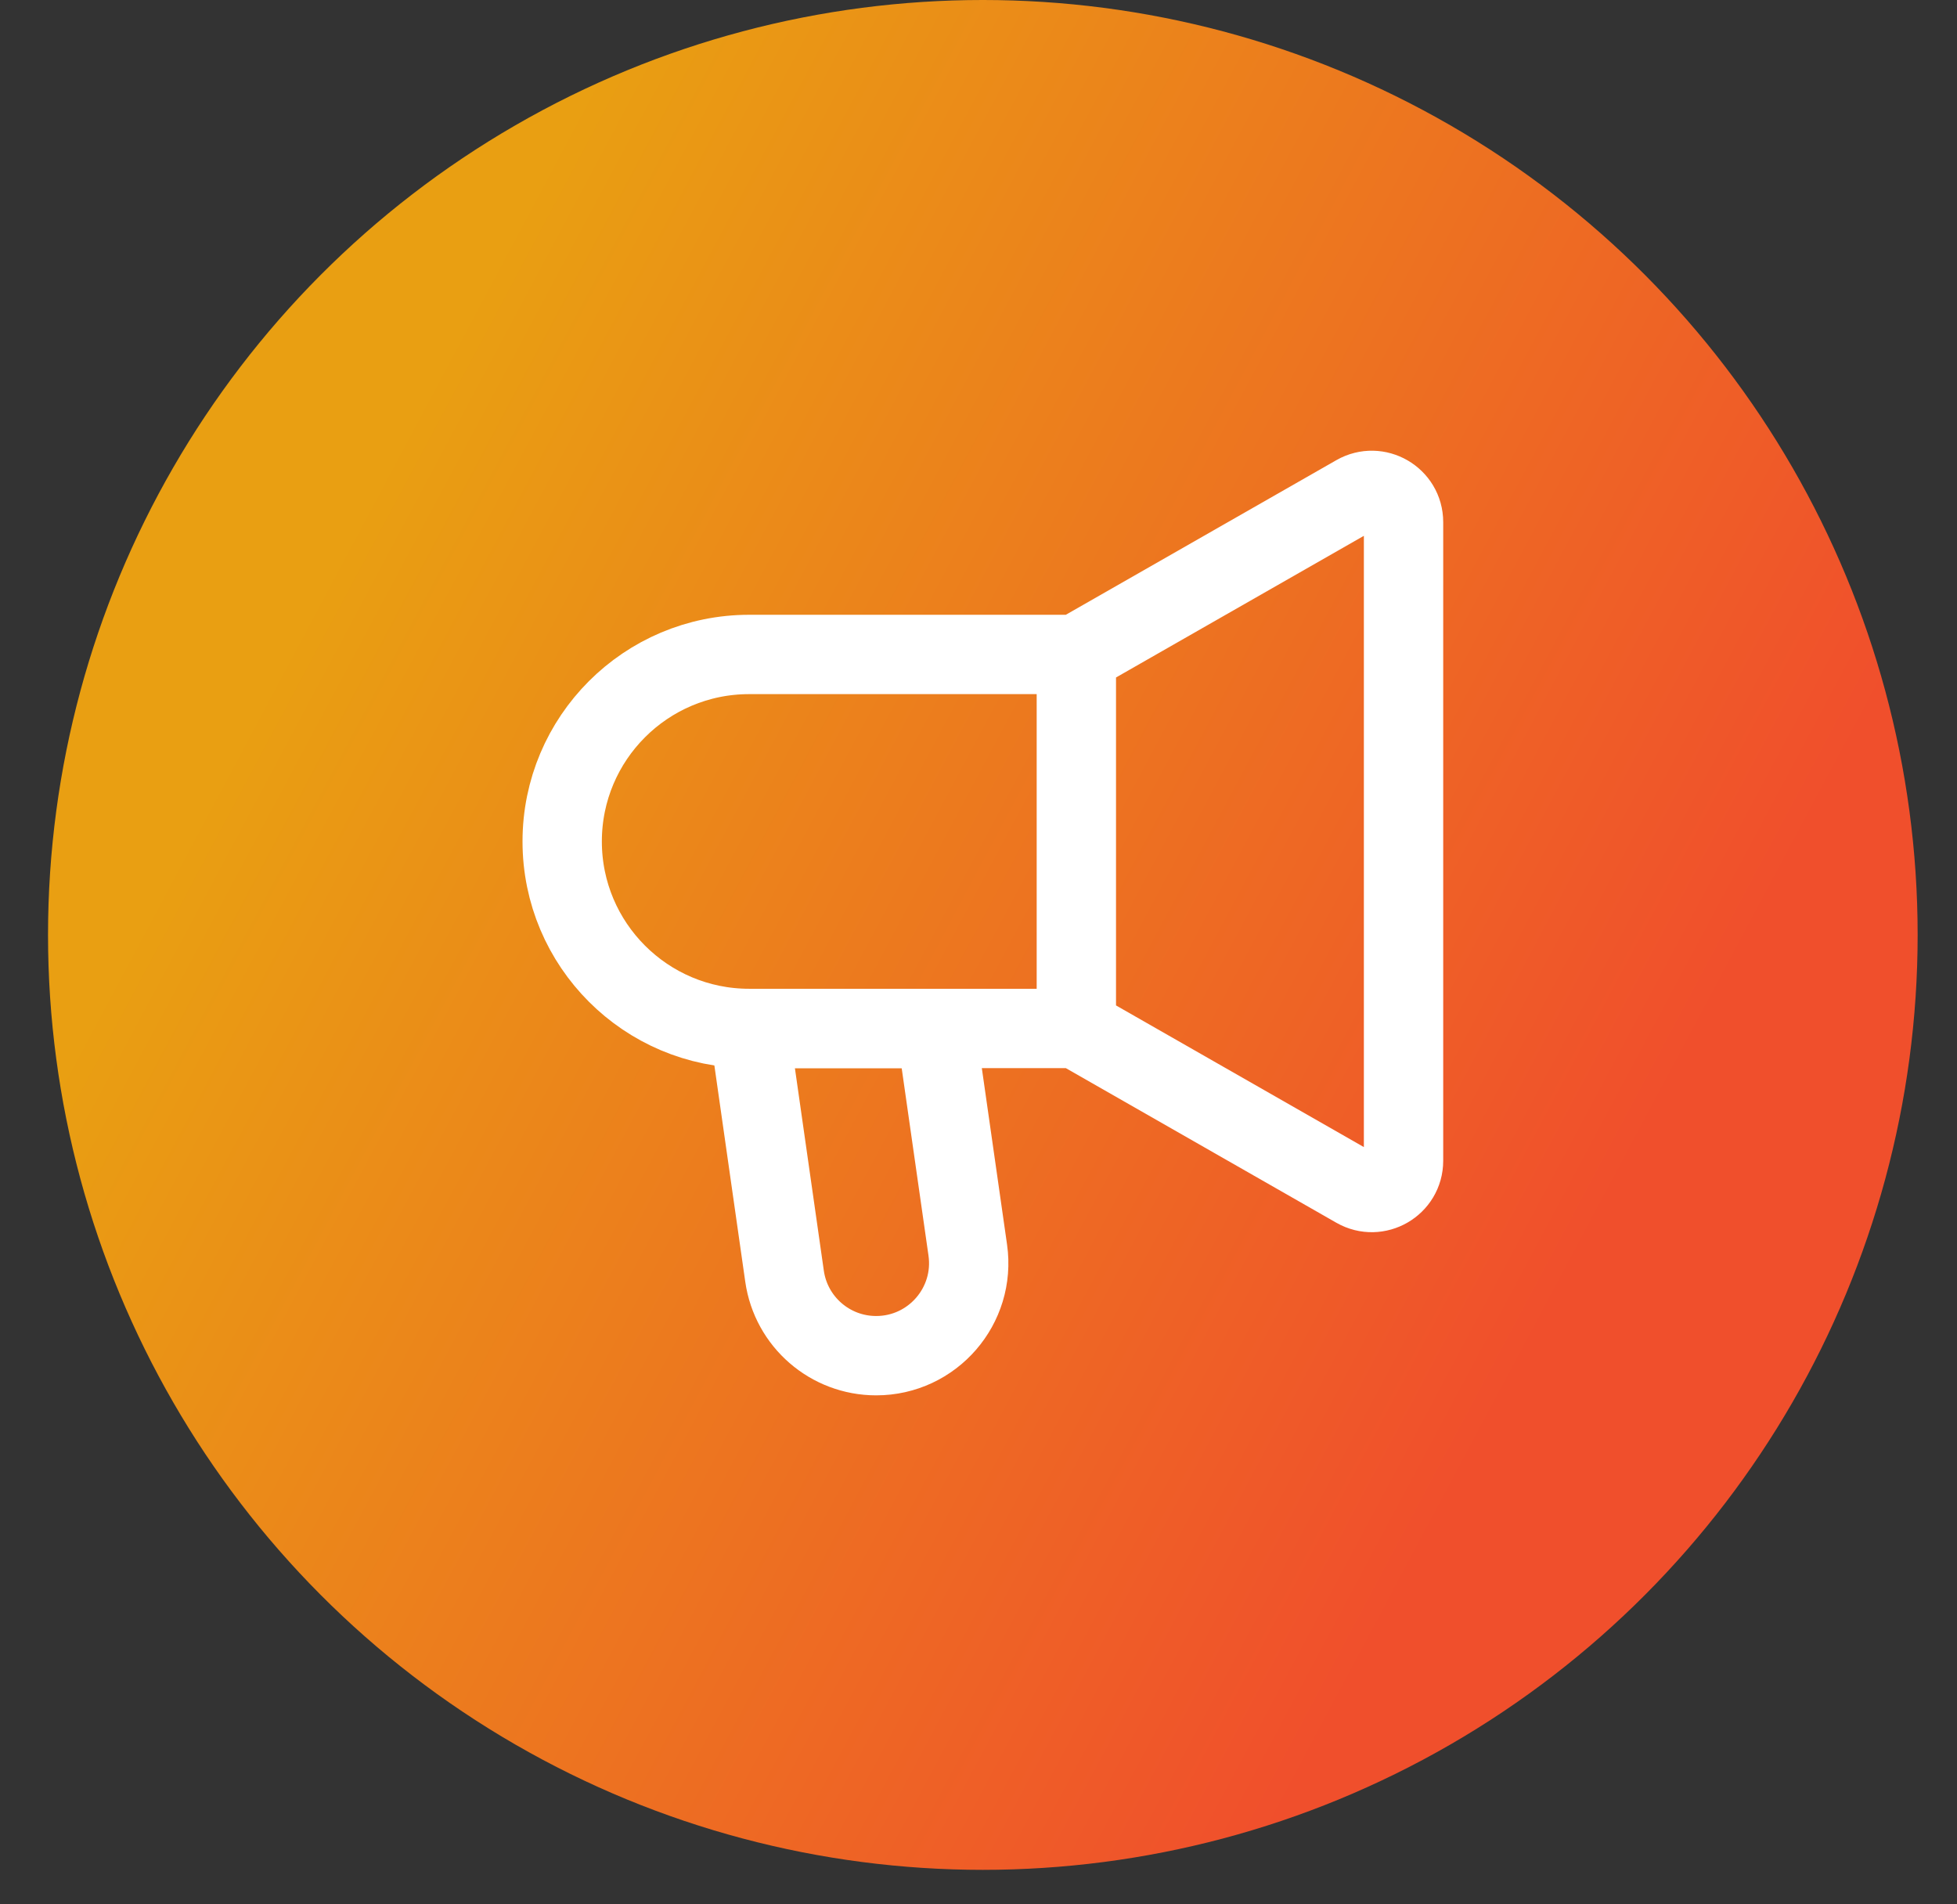
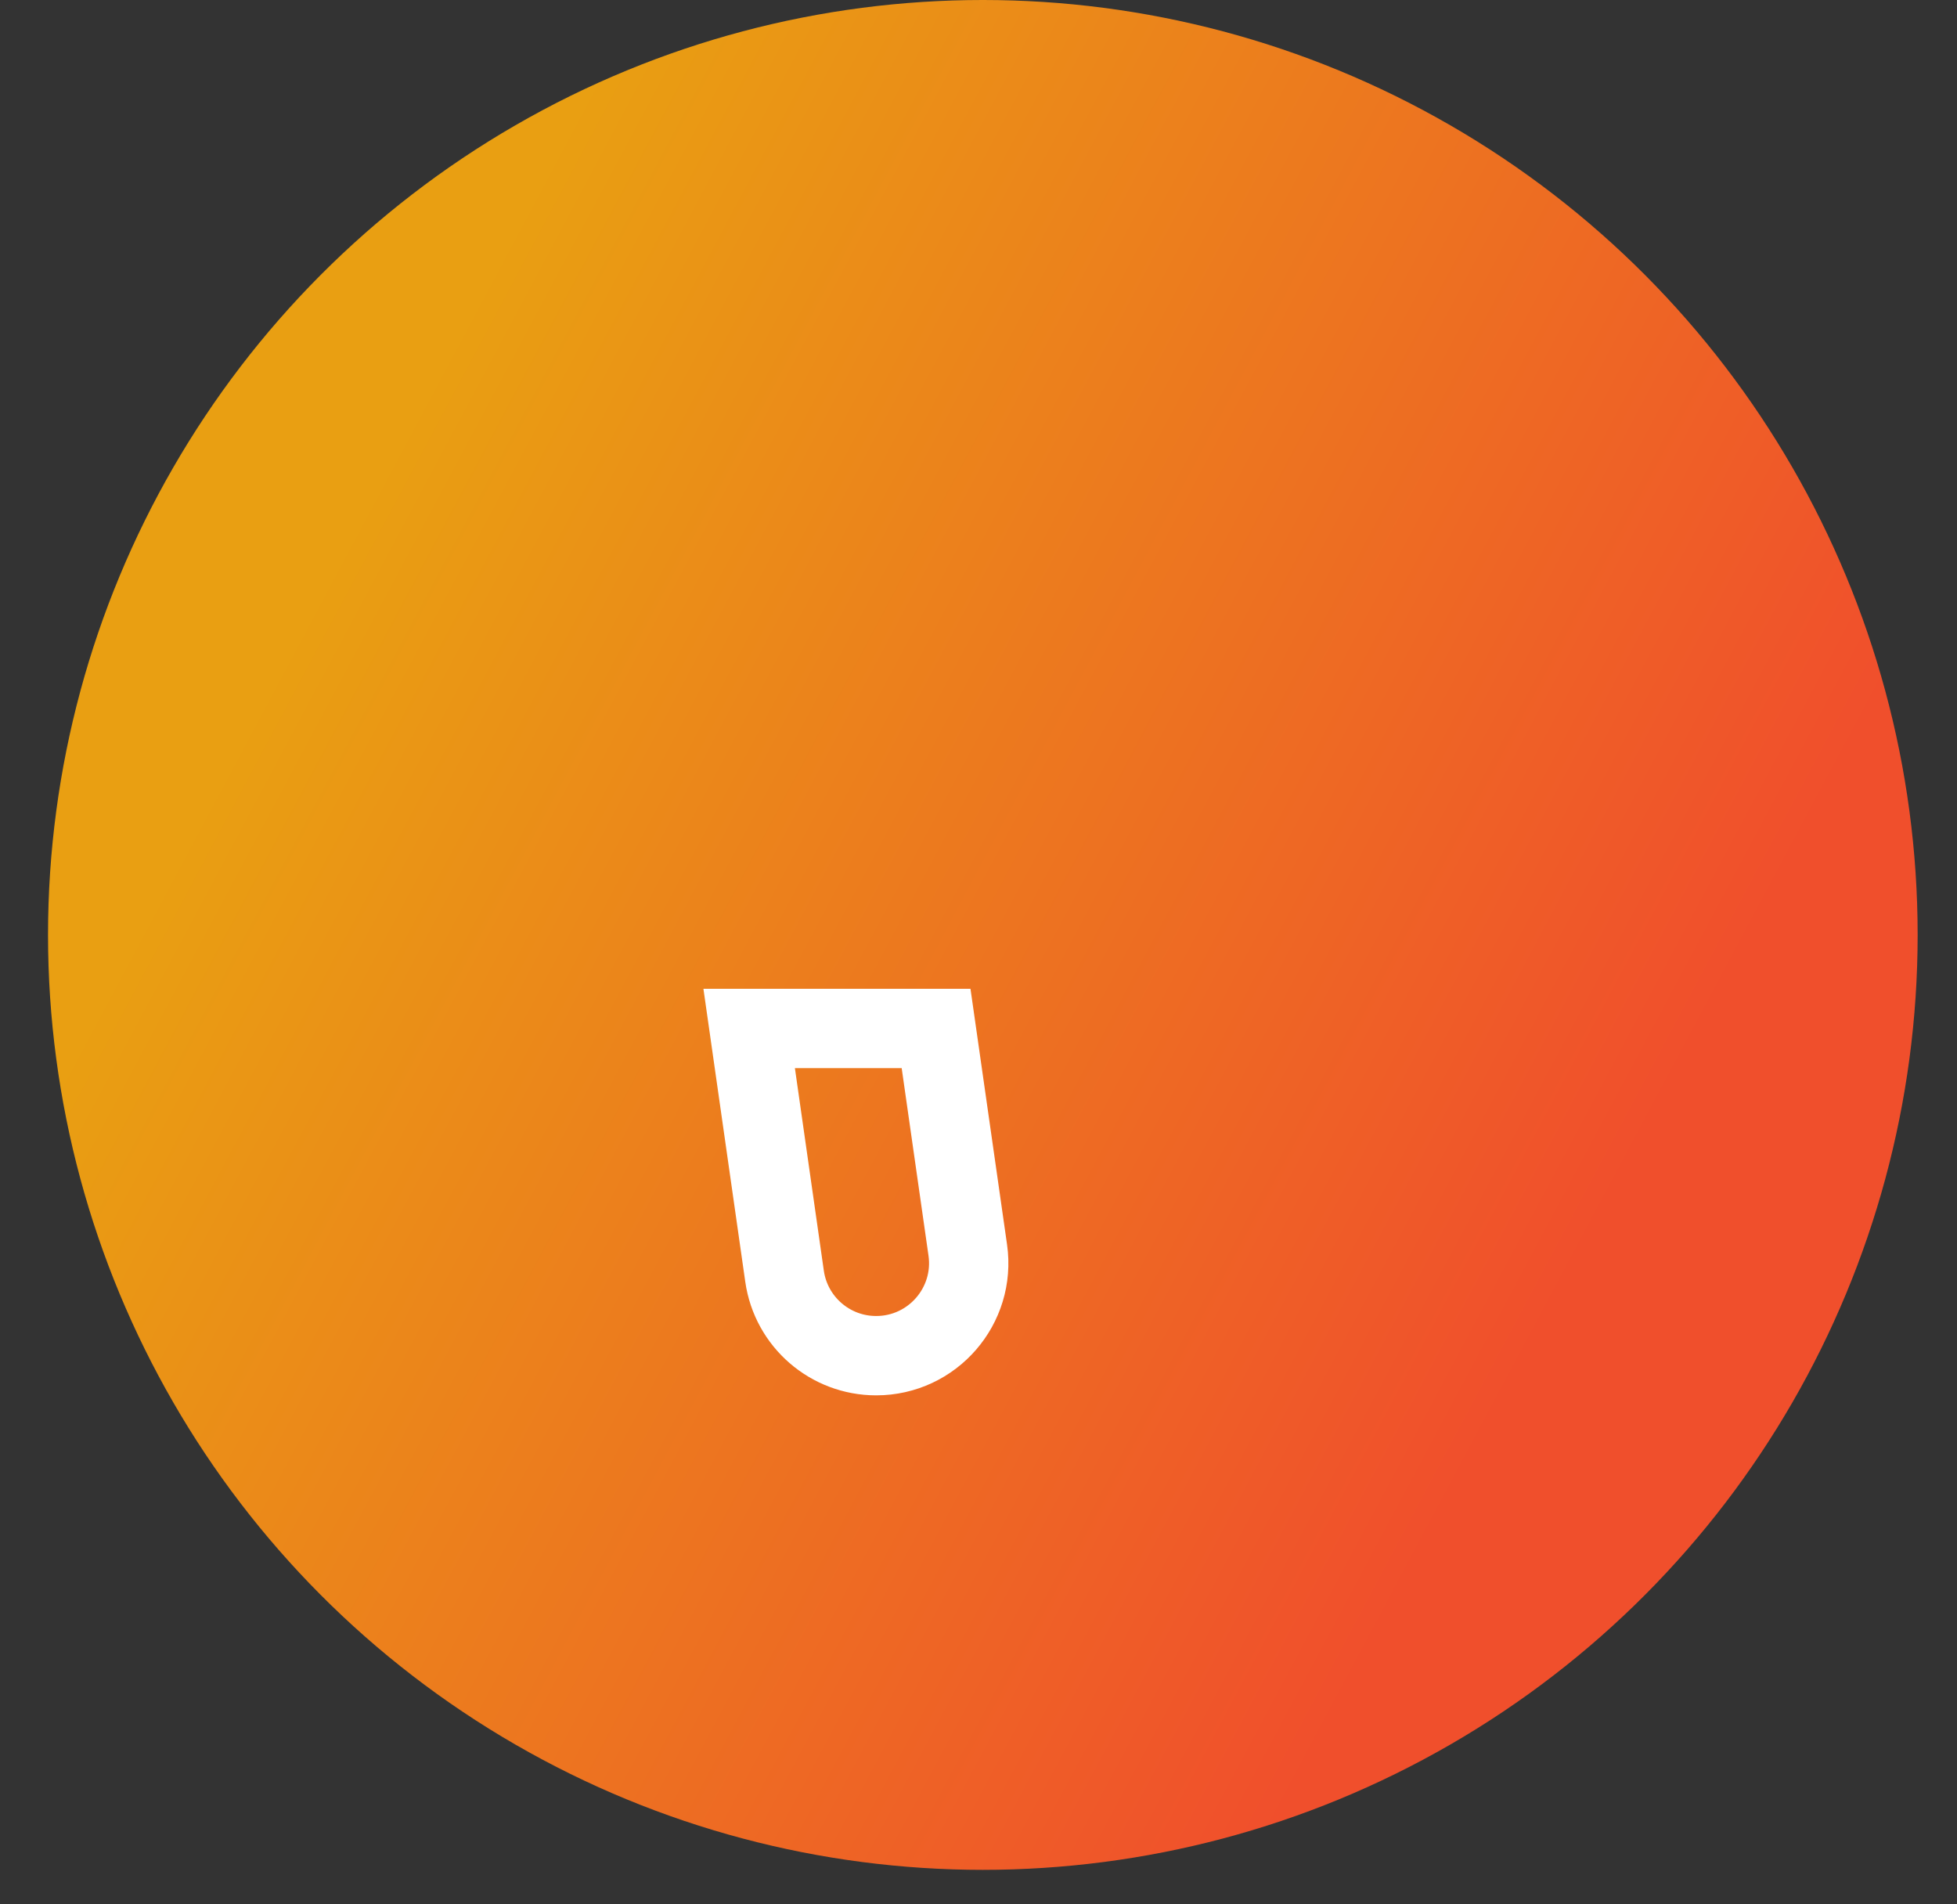
<svg xmlns="http://www.w3.org/2000/svg" width="37" height="36" viewBox="0 0 37 36" fill="none">
  <rect x="0" y="0" width="37" height="36" fill="#333333" stroke="none" />
  <circle cx="18.582" cy="17.674" r="17.674" fill="url(#paint0_linear_101_2662)" />
-   <path d="M20.35 19.442V12.372M20.35 19.442L25.638 22.464C26.038 22.692 26.536 22.404 26.536 21.943V9.871C26.536 9.41 26.038 9.122 25.638 9.35L20.35 12.372M20.35 19.442H14.164C12.211 19.442 10.629 17.859 10.629 15.907V15.907C10.629 13.955 12.211 12.372 14.164 12.372H20.35" stroke="white" stroke-width="1.5" />
  <path d="M14.833 24.126L14.164 19.442H17.698L18.297 23.631C18.448 24.685 17.63 25.628 16.565 25.628C15.694 25.628 14.956 24.988 14.833 24.126Z" stroke="white" stroke-width="1.5" />
  <defs>
    <linearGradient id="paint0_linear_101_2662" x1="10.893" y1="2.016" x2="35.965" y2="15.399" gradientUnits="userSpaceOnUse">
      <stop stop-color="#E99F12" />
      <stop offset="0.95" stop-color="#F04F2C" />
    </linearGradient>
  </defs>
</svg>